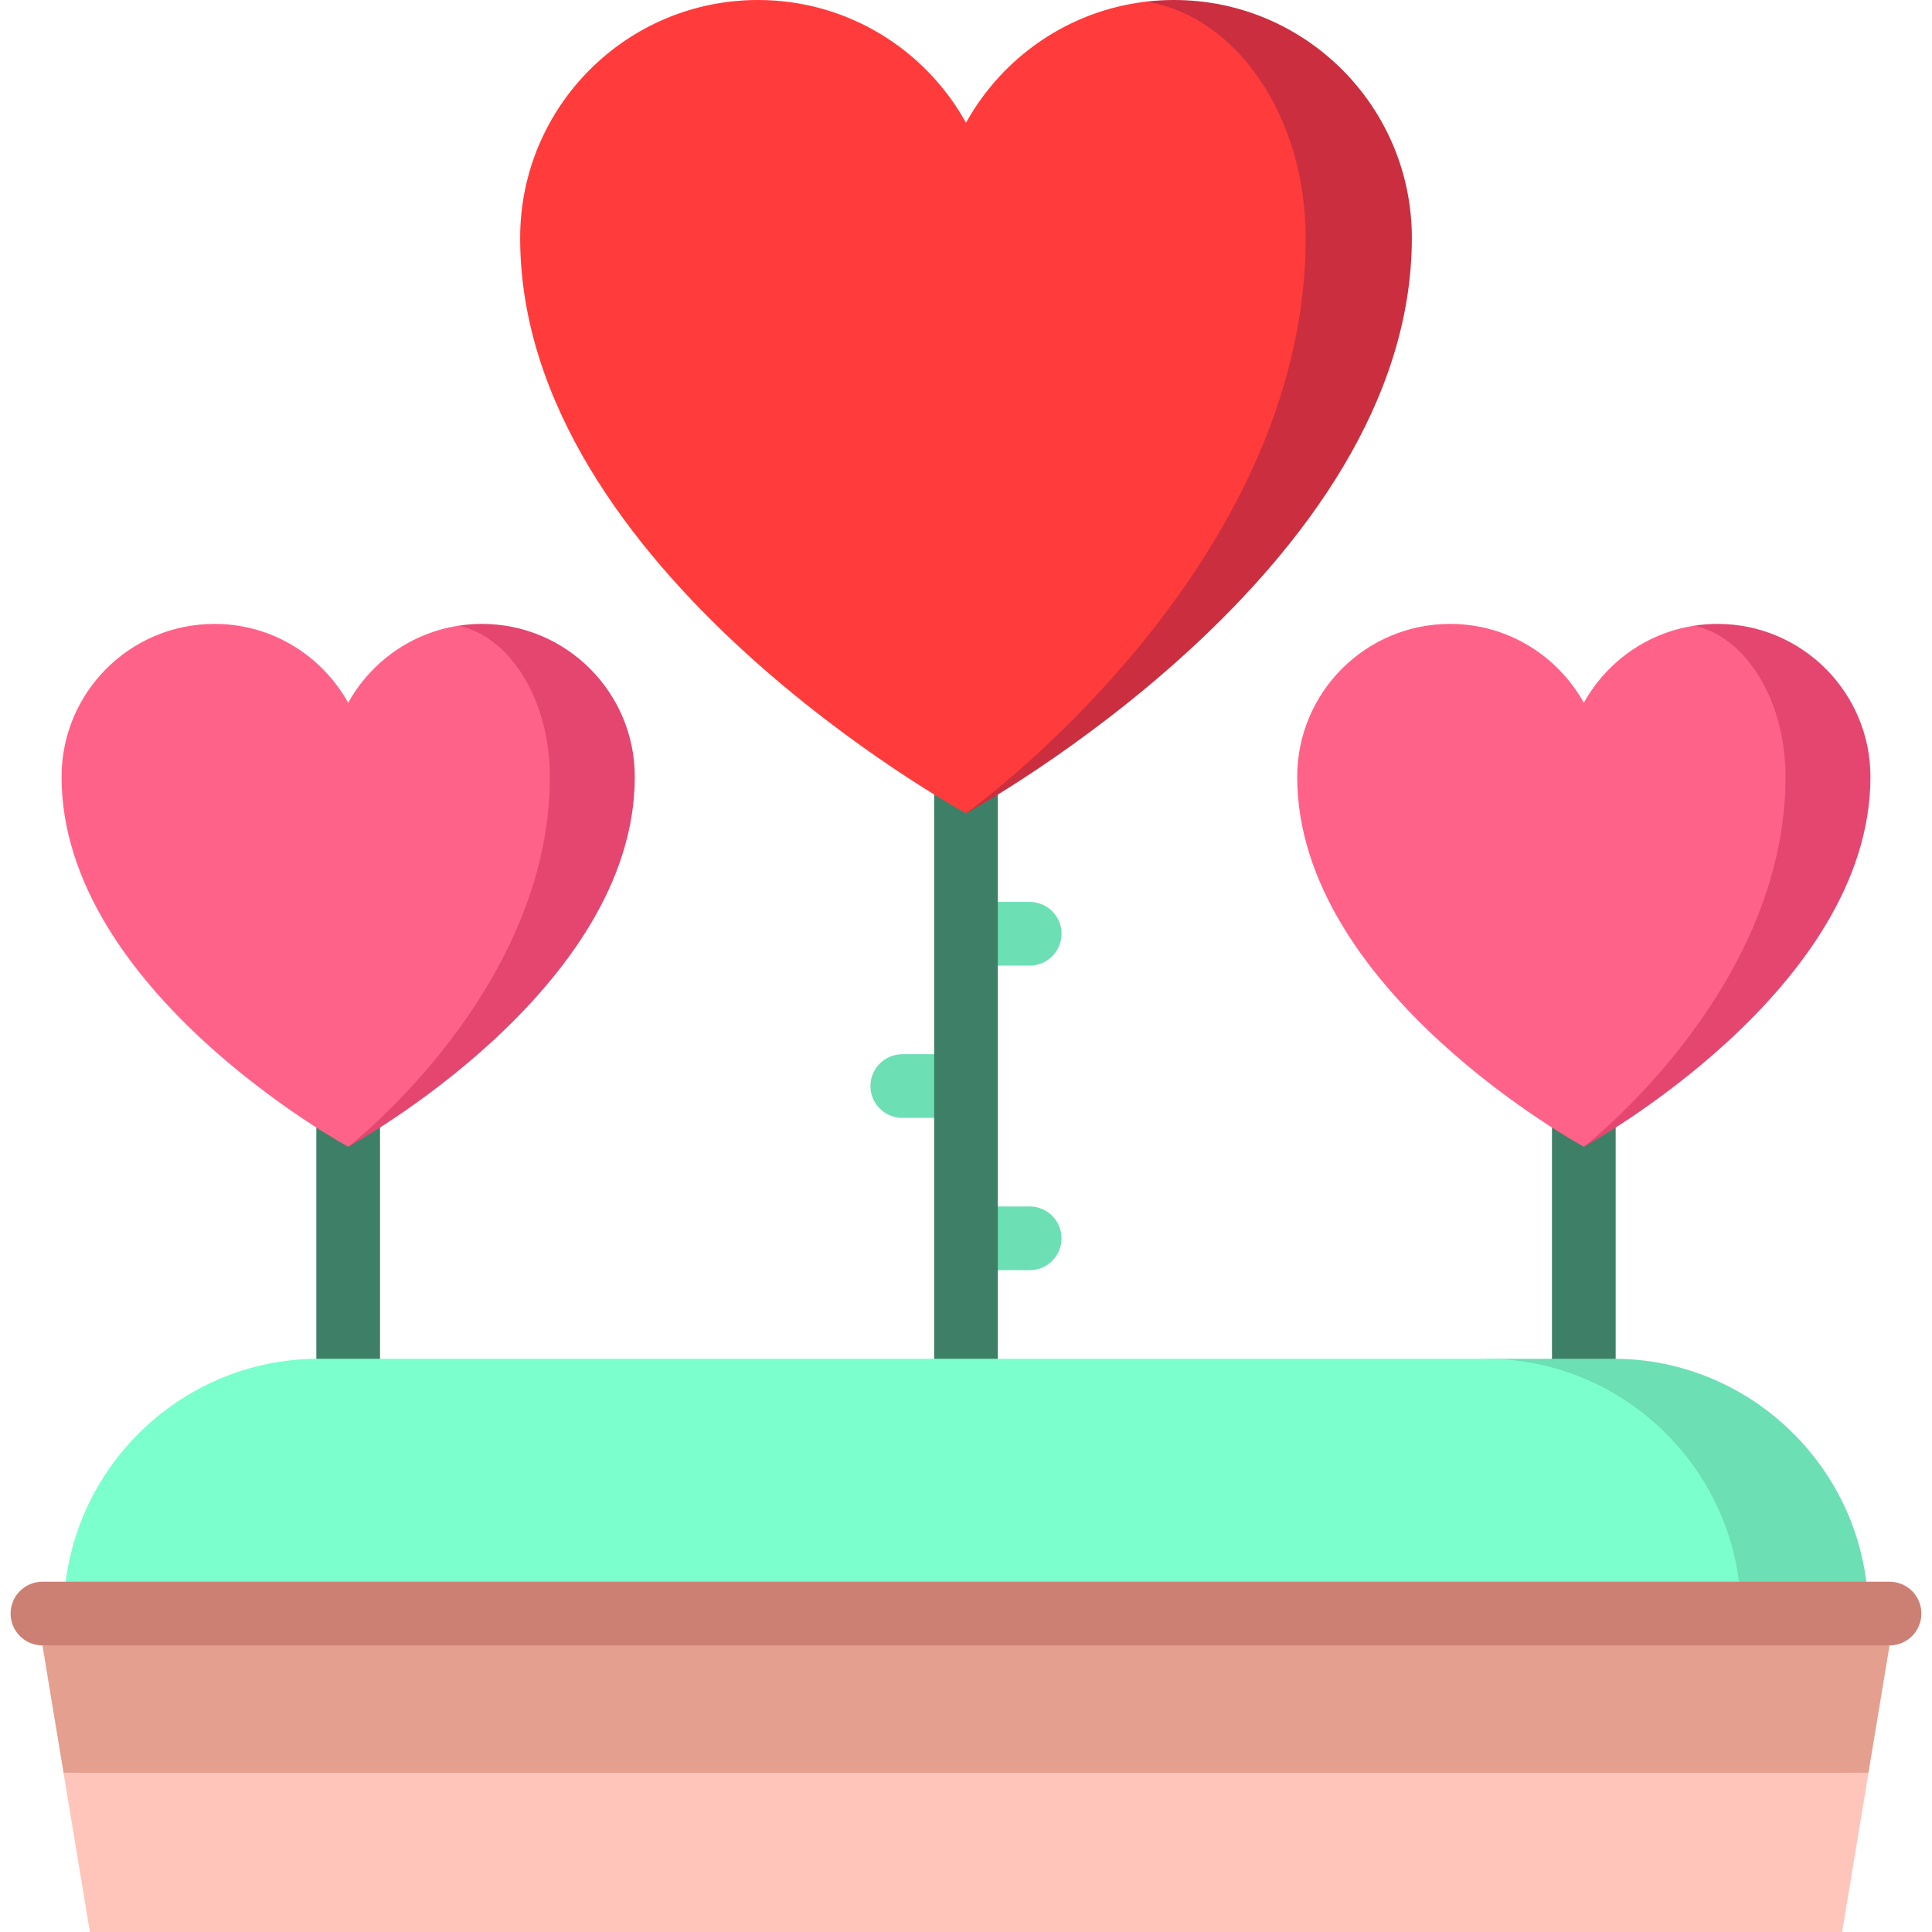
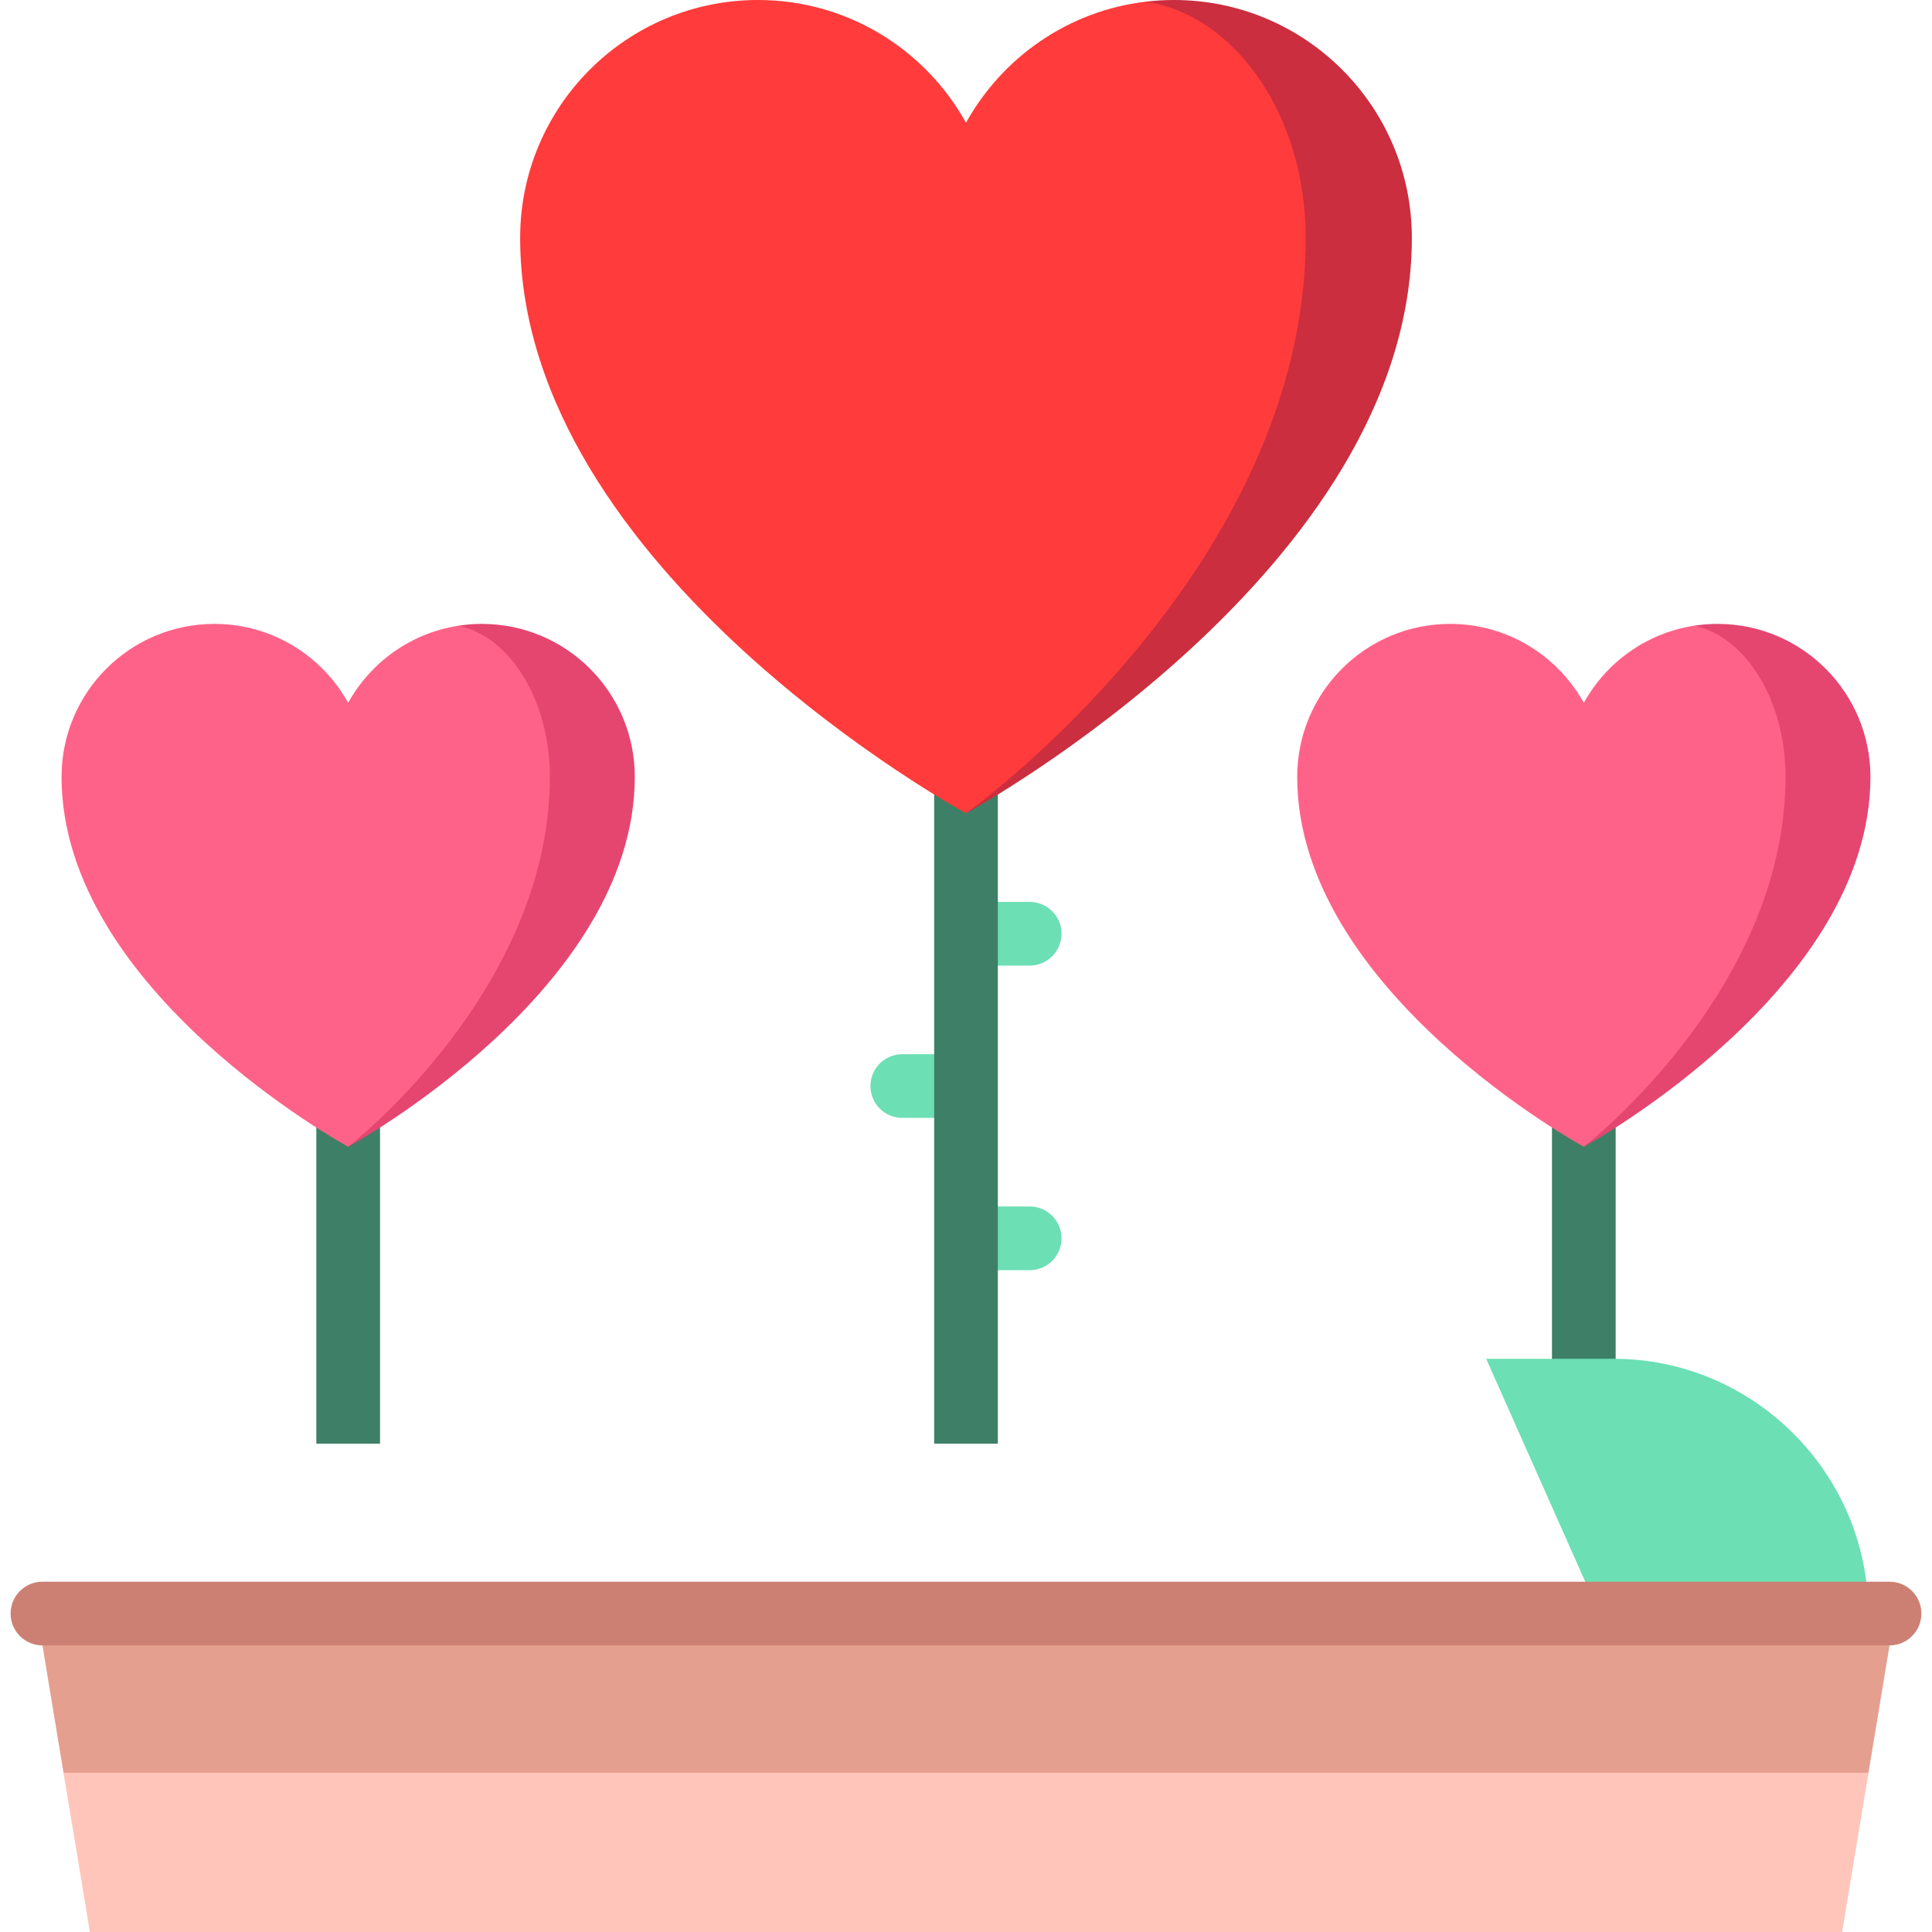
<svg xmlns="http://www.w3.org/2000/svg" version="1.1" id="Capa_1" viewBox="0 0 454.996 454.996" xml:space="preserve" width="512" height="512">
  <g>
-     <path style="fill:#6CDFB4;" d="M242.498,212.405h-15v15h15c4.142,0,7.5-3.357,7.5-7.5S246.64,212.405,242.498,212.405z" />
+     <path style="fill:#6CDFB4;" d="M242.498,212.405h-15v15h15c4.142,0,7.5-3.357,7.5-7.5S246.64,212.405,242.498,212.405" />
    <path style="fill:#6CDFB4;" d="M242.498,284.136h-15v15h15c4.142,0,7.5-3.357,7.5-7.5S246.64,284.136,242.498,284.136z" />
    <path style="fill:#6CDFB4;" d="M212.498,248.271c-4.142,0-7.5,3.357-7.5,7.5s3.358,7.5,7.5,7.5h15v-15H212.498z" />
    <rect x="219.998" y="171.539" style="fill:#3E8067;" width="15" height="168.462" />
    <rect x="365.498" y="250.067" style="fill:#3E8067;" width="15" height="89.935" />
    <rect x="74.497" y="250.067" style="fill:#3E8067;" width="15" height="89.935" />
    <path style="fill:#6CDFB4;" d="M439.998,379.996l-50,30l-40-90h30C412.998,319.996,439.998,346.996,439.998,379.996z" />
-     <path style="fill:#7BFFCD;" d="M409.998,379.996l-197.5,40l-197.5-40c0-33,27-60,60-60h275   C382.998,319.996,409.998,346.996,409.998,379.996z" />
    <polygon style="fill:#FFC5BB;" points="440.038,417.496 433.828,454.996 21.168,454.996 14.958,417.496 227.498,407.496  " />
    <polygon style="fill:#E59F8F;" points="444.998,387.496 440.038,417.496 14.958,417.496 9.998,387.496 227.498,377.496  " />
    <path style="fill:#CC8073;" d="M444.998,387.501h-435c-4.142,0-7.5-3.357-7.5-7.5s3.358-7.5,7.5-7.5h435c4.142,0,7.5,3.357,7.5,7.5   S449.14,387.501,444.998,387.501z" />
    <path style="fill:#CB2E3E;" d="M276.478,0c-2.23,0-4.44,0.13-6.6,0.39l-42.36,191.141c1.61-0.88,104.98-57.66,104.98-135.51   C332.498,25.08,307.418,0,276.478,0z" />
    <path style="fill:#FF3B3B;" d="M269.878,0.39c21.19,3.29,37.62,26.94,37.62,55.63c0,77.72-78.51,134.45-79.98,135.51   c-0.02,0.01-105.02-57.05-105.02-135.51c0-30.94,25.08-56.02,56.02-56.02c21.09,0,39.43,11.68,48.98,28.91   C236.038,13.51,251.598,2.54,269.878,0.39z" />
    <path style="fill:#E44670;" d="M399.038,147.351c1.78-0.28,3.6-0.42,5.45-0.42c19.89,0,36.01,16.13,36.01,36.02   c0,50.04-66.45,86.55-67.49,87.11L399.038,147.351z" />
    <path style="fill:#FF6288;" d="M399.038,147.351c12.15,2.65,21.46,17.58,21.46,35.6c0,49.96-46.61,86.43-47.49,87.11   c-0.01,0.01-67.51-36.68-67.51-87.11c0-19.89,16.12-36.02,36.01-36.02c13.56,0,25.35,7.51,31.49,18.59   C378.298,155.951,387.808,149.051,399.038,147.351z" />
    <path style="fill:#E44670;" d="M108.037,147.351c1.78-0.28,3.6-0.42,5.45-0.42c19.89,0,36.01,16.13,36.01,36.02   c0,50.04-66.45,86.55-67.49,87.11L108.037,147.351z" />
    <path style="fill:#FF6288;" d="M108.037,147.351c12.15,2.65,21.46,17.58,21.46,35.6c0,49.96-46.61,86.43-47.49,87.11   c-0.01,0.01-67.51-36.68-67.51-87.11c0-19.89,16.12-36.02,36.01-36.02c13.56,0,25.35,7.51,31.49,18.59   C87.297,155.951,96.807,149.051,108.037,147.351z" />
  </g>
</svg>